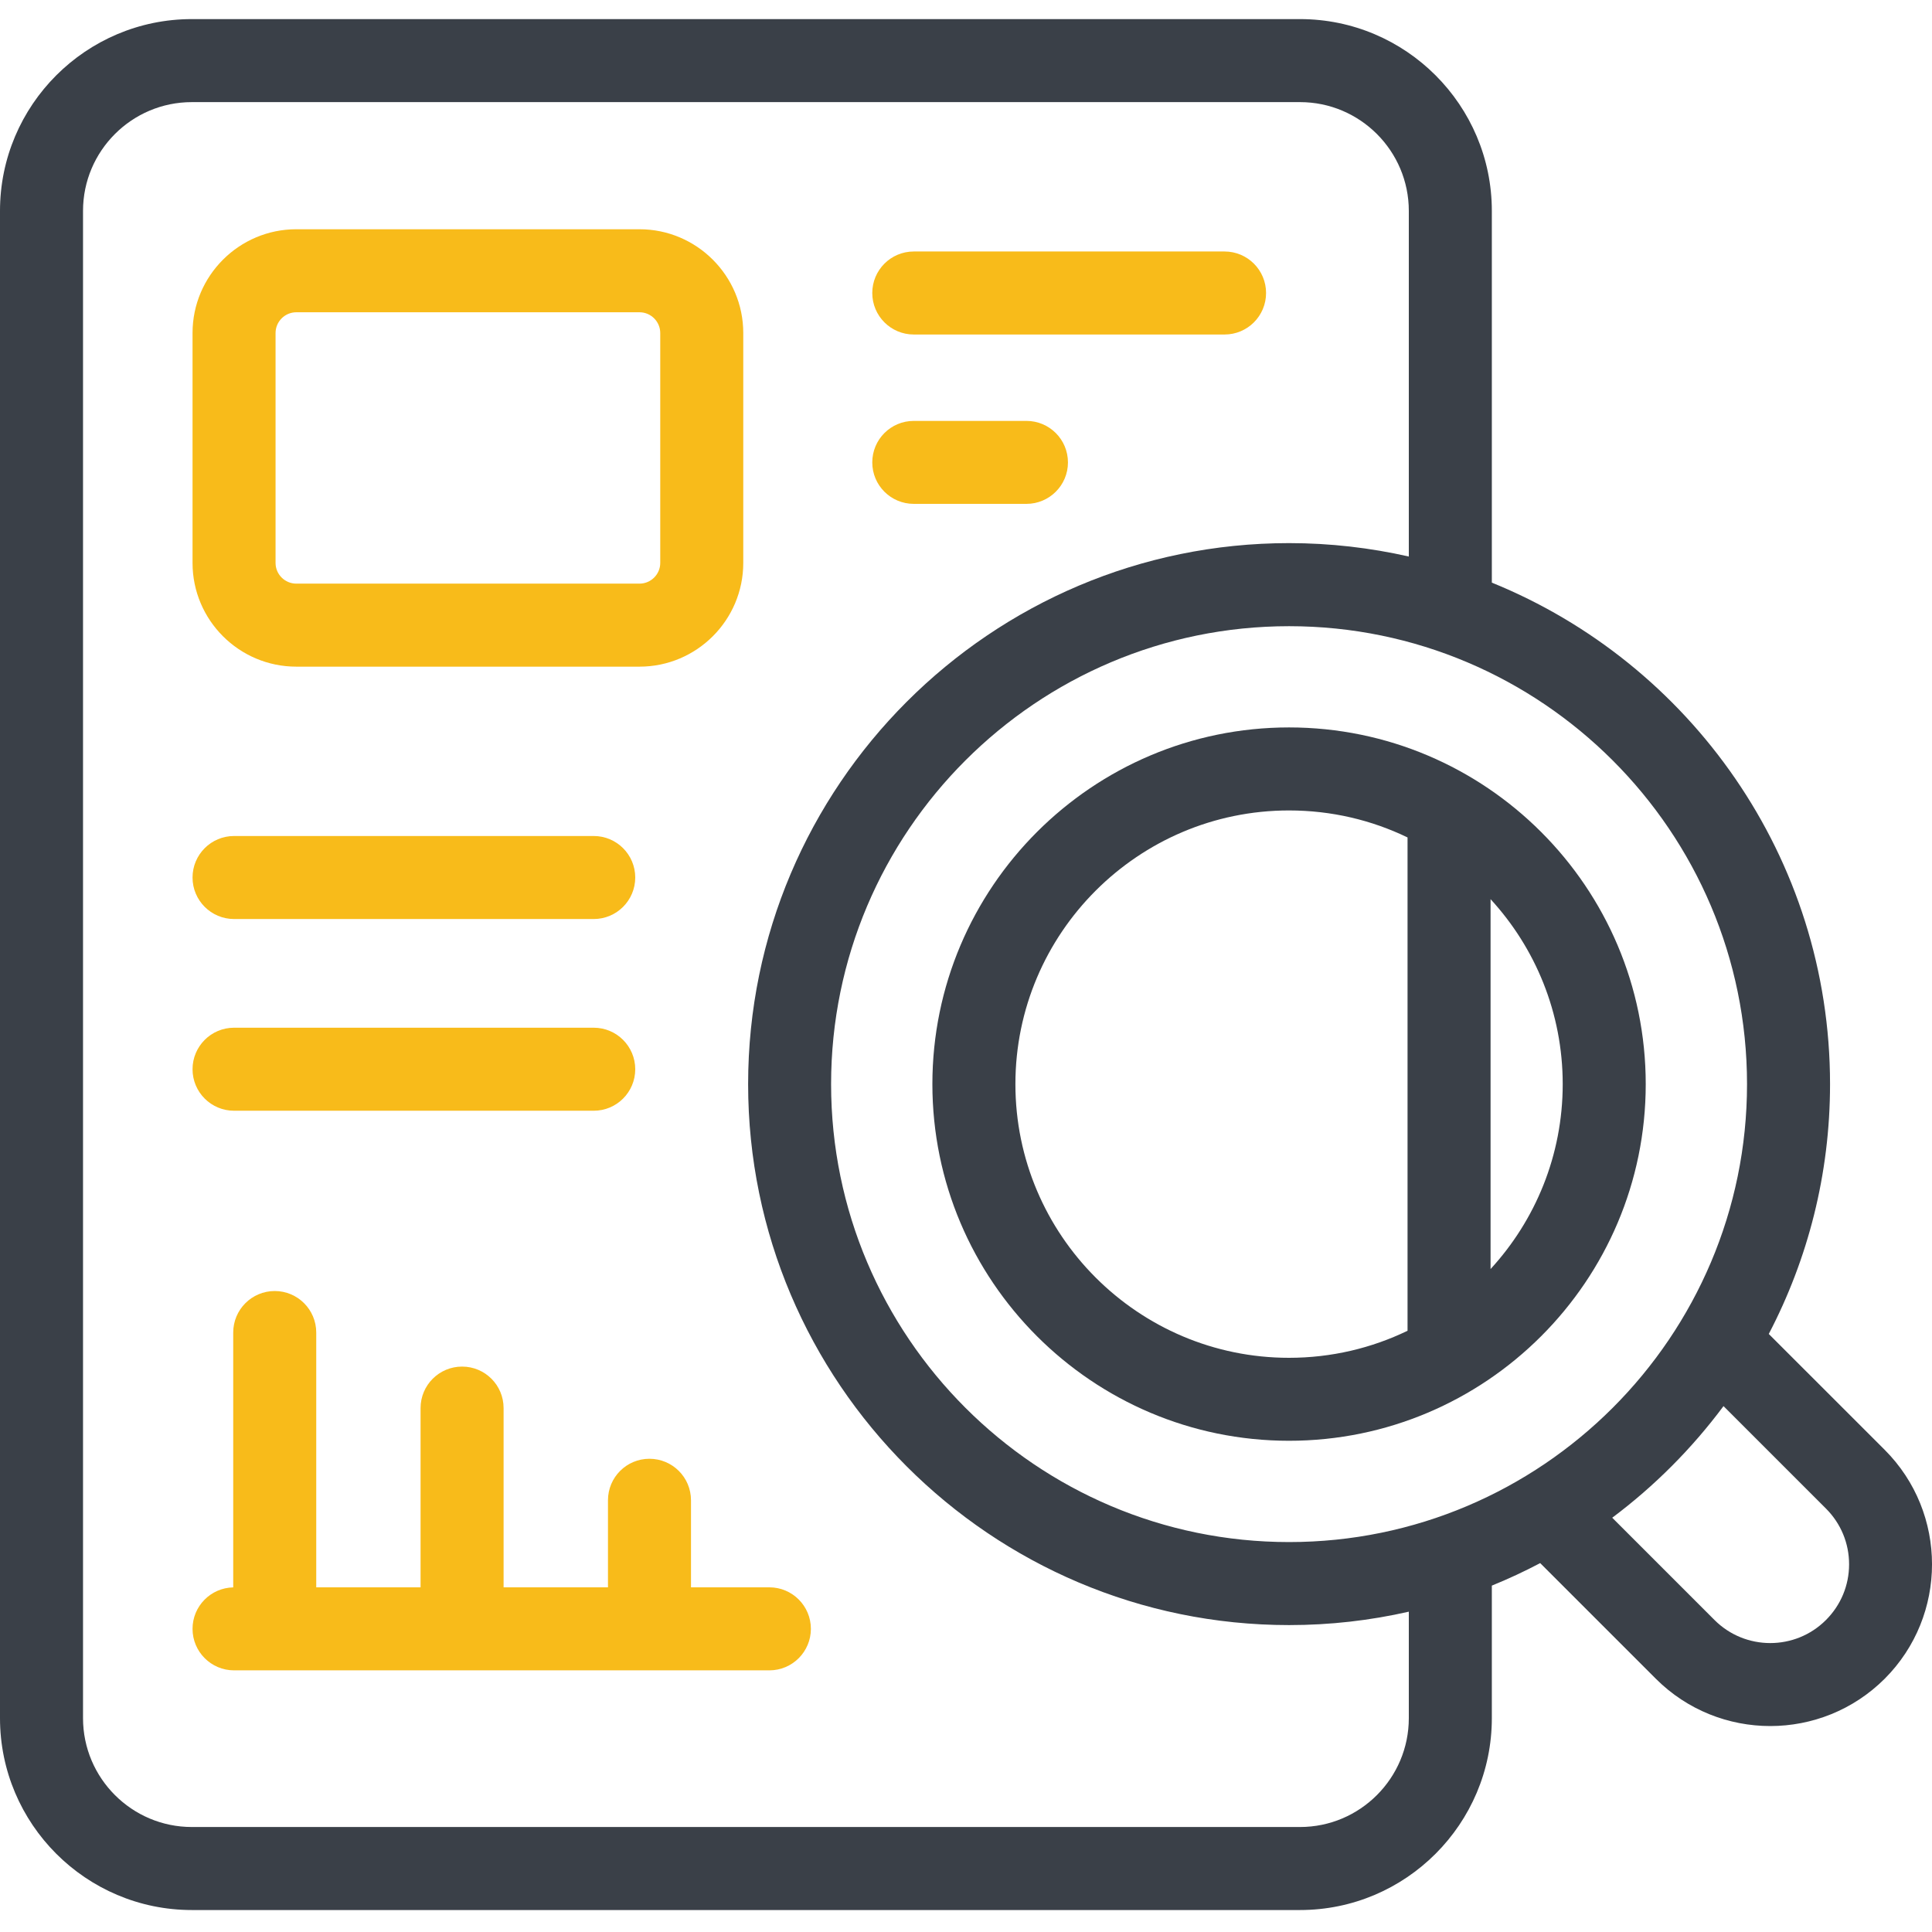
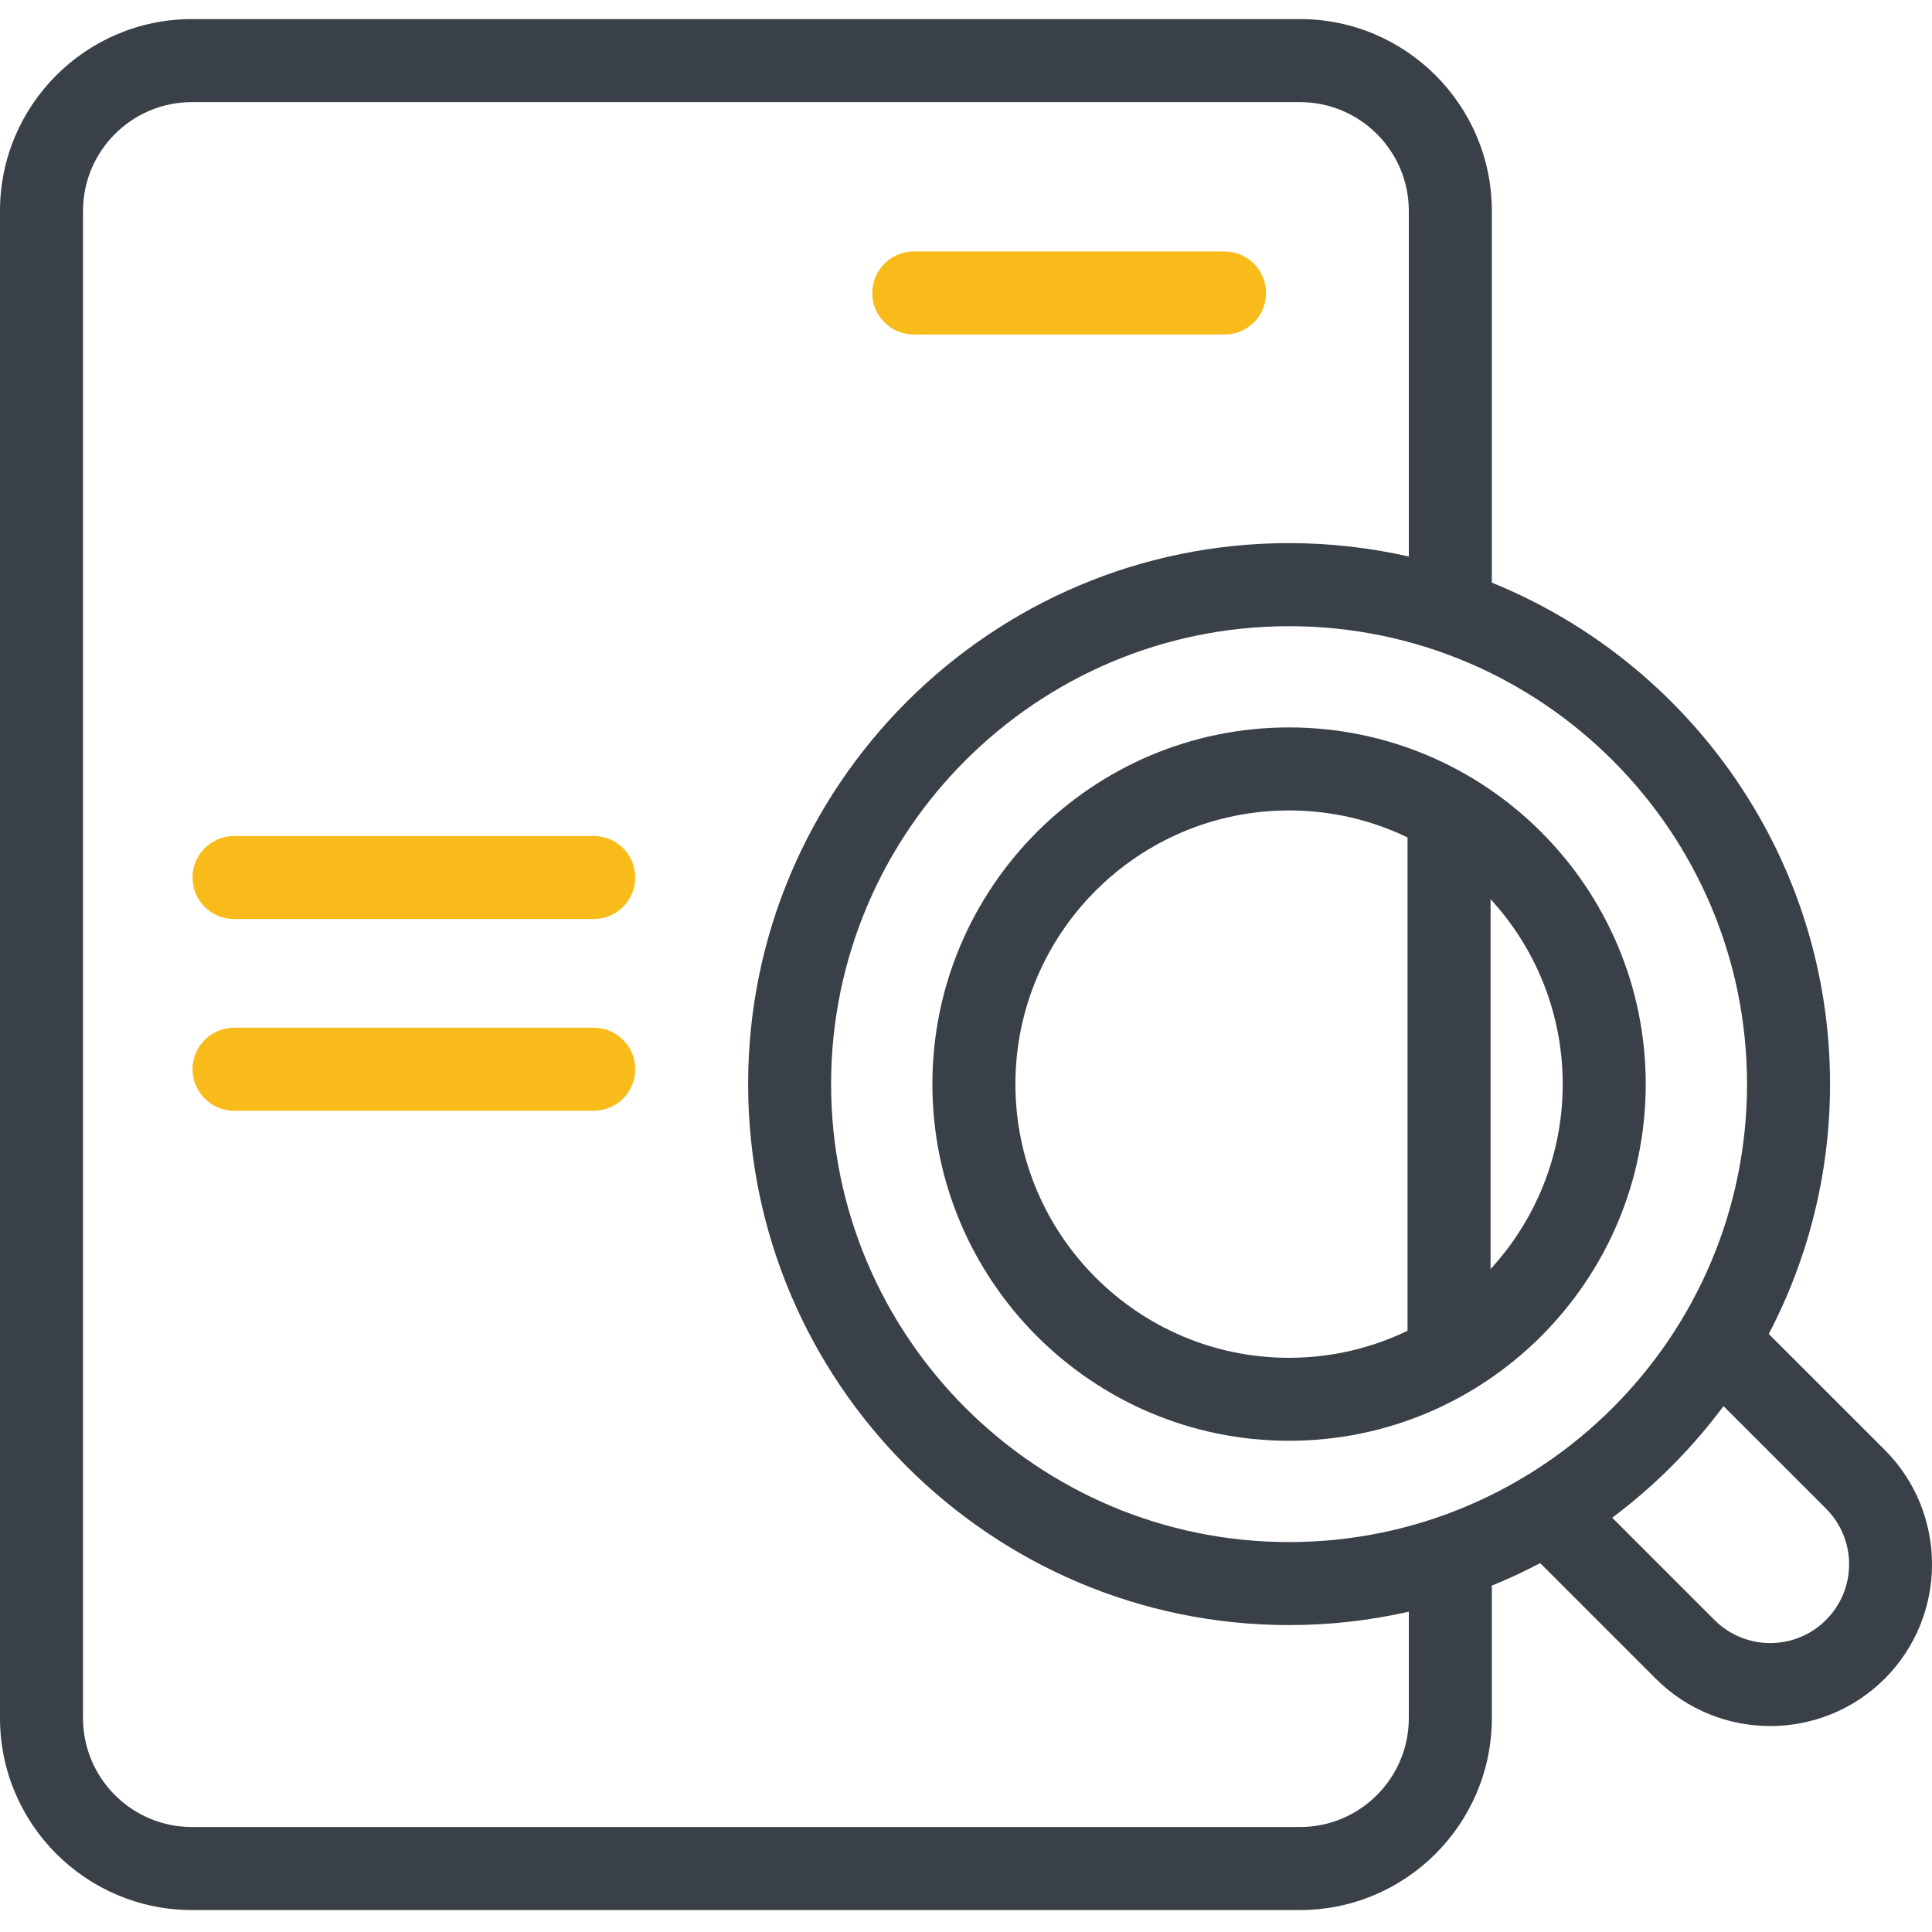
<svg xmlns="http://www.w3.org/2000/svg" width="35" height="35" viewBox="0 0 35 35" fill="none">
  <g clip-path="url(#clip0_814_582)">
    <g clip-path="url(#clip1_814_582)">
      <g clip-path="url(#clip2_814_582)">
-         <path d="M5.368 12.077H11.585C12.621 12.077 13.465 11.234 13.465 10.198V6.033C13.465 4.997 12.621 4.153 11.585 4.153H5.368C4.331 4.153 3.488 4.997 3.488 6.033V10.198C3.488 11.234 4.331 12.077 5.368 12.077ZM4.992 6.033C4.992 5.826 5.161 5.657 5.368 5.657H11.585C11.792 5.657 11.961 5.826 11.961 6.033V10.198C11.961 10.405 11.792 10.573 11.585 10.573H5.368C5.161 10.573 4.992 10.405 4.992 10.198V6.033Z" fill="#F8BB1A" />
        <path d="M22.184 4.556H16.554C16.138 4.556 15.802 4.893 15.802 5.308C15.802 5.723 16.138 6.06 16.554 6.06H22.184C22.6 6.06 22.936 5.723 22.936 5.308C22.936 4.893 22.6 4.556 22.184 4.556Z" fill="#F8BB1A" />
        <path d="M4.24 16.649H10.756C11.171 16.649 11.508 16.312 11.508 15.897C11.508 15.482 11.171 15.145 10.756 15.145H4.24C3.825 15.145 3.488 15.482 3.488 15.897C3.488 16.312 3.825 16.649 4.24 16.649Z" fill="#F8BB1A" />
        <path d="M4.24 20.122H10.756C11.171 20.122 11.508 19.786 11.508 19.37C11.508 18.955 11.171 18.618 10.756 18.618H4.24C3.825 18.618 3.488 18.955 3.488 19.37C3.488 19.786 3.825 20.122 4.24 20.122Z" fill="#F8BB1A" />
-         <path d="M18.595 7.625H16.554C16.138 7.625 15.802 7.961 15.802 8.377C15.802 8.792 16.138 9.128 16.554 9.128H18.595C19.01 9.128 19.347 8.792 19.347 8.377C19.347 7.961 19.01 7.625 18.595 7.625Z" fill="#F8BB1A" />
-         <path d="M13.938 28.756H12.518V27.179C12.518 26.763 12.181 26.427 11.765 26.427C11.35 26.427 11.014 26.763 11.014 27.179V28.756H9.123V25.509C9.123 25.093 8.787 24.757 8.371 24.757C7.956 24.757 7.619 25.093 7.619 25.509V28.756H5.729V24.14C5.729 23.725 5.392 23.388 4.977 23.388C4.562 23.388 4.225 23.725 4.225 24.14V28.757C3.817 28.765 3.488 29.098 3.488 29.508C3.488 29.923 3.825 30.26 4.24 30.26H13.938C14.353 30.26 14.69 29.923 14.69 29.508C14.69 29.093 14.353 28.756 13.938 28.756Z" fill="#F8BB1A" />
        <path d="M34.143 26.265L32.043 24.166C32.751 22.811 33.153 21.271 33.153 19.64C33.153 15.534 30.615 12.011 27.026 10.555V3.821C27.026 1.905 25.467 0.346 23.551 0.346H3.475C1.559 0.346 0 1.905 0 3.821V31.126C0 33.042 1.559 34.602 3.475 34.602H23.551C25.467 34.602 27.026 33.042 27.026 31.126V28.725C27.326 28.603 27.618 28.467 27.902 28.317L29.997 30.412C30.568 30.983 31.319 31.269 32.07 31.269C32.82 31.269 33.571 30.983 34.143 30.412C35.286 29.268 35.286 27.409 34.143 26.265ZM31.649 19.64C31.649 24.214 27.927 27.936 23.353 27.936C18.778 27.936 15.056 24.214 15.056 19.64C15.056 15.065 18.778 11.344 23.353 11.344C27.927 11.344 31.649 15.065 31.649 19.64ZM25.522 31.126C25.522 32.213 24.638 33.098 23.551 33.098H3.475C2.388 33.098 1.504 32.213 1.504 31.126V3.821C1.504 2.734 2.388 1.85 3.475 1.85H23.551C24.638 1.85 25.522 2.734 25.522 3.821V10.082C24.824 9.924 24.098 9.839 23.353 9.839C17.949 9.839 13.553 14.236 13.553 19.64C13.553 25.043 17.949 29.44 23.353 29.44C24.098 29.44 24.824 29.356 25.522 29.197V31.126H25.522ZM33.079 29.348C32.523 29.905 31.617 29.905 31.06 29.348L29.207 27.495C29.973 26.922 30.652 26.24 31.223 25.473L33.079 27.329C33.349 27.599 33.498 27.957 33.498 28.339C33.498 28.72 33.349 29.078 33.079 29.348Z" fill="#3A4048" />
        <path d="M16.891 19.64C16.891 23.203 19.789 26.101 23.352 26.101C26.916 26.101 29.814 23.203 29.814 19.64C29.814 16.076 26.916 13.178 23.352 13.178C19.789 13.178 16.891 16.076 16.891 19.64ZM18.395 19.64C18.395 16.906 20.619 14.682 23.352 14.682C24.121 14.682 24.849 14.857 25.499 15.171V24.108C24.849 24.422 24.121 24.598 23.352 24.598C20.619 24.598 18.395 22.373 18.395 19.64ZM28.31 19.64C28.31 20.93 27.814 22.107 27.003 22.99V16.289C27.814 17.172 28.31 18.349 28.31 19.64Z" fill="#3A4048" />
      </g>
    </g>
  </g>
  <defs>
    <clipPath id="clip0_814_582">
      <rect width="35" height="35" fill="white" />
    </clipPath>
    <clipPath id="clip1_814_582">
      <rect width="35" height="35" fill="white" transform="translate(0 -0.026)" />
    </clipPath>
    <clipPath id="clip2_814_582">
      <rect width="35" height="35" fill="white" transform="translate(0 -0.026)" />
    </clipPath>
  </defs>
</svg>